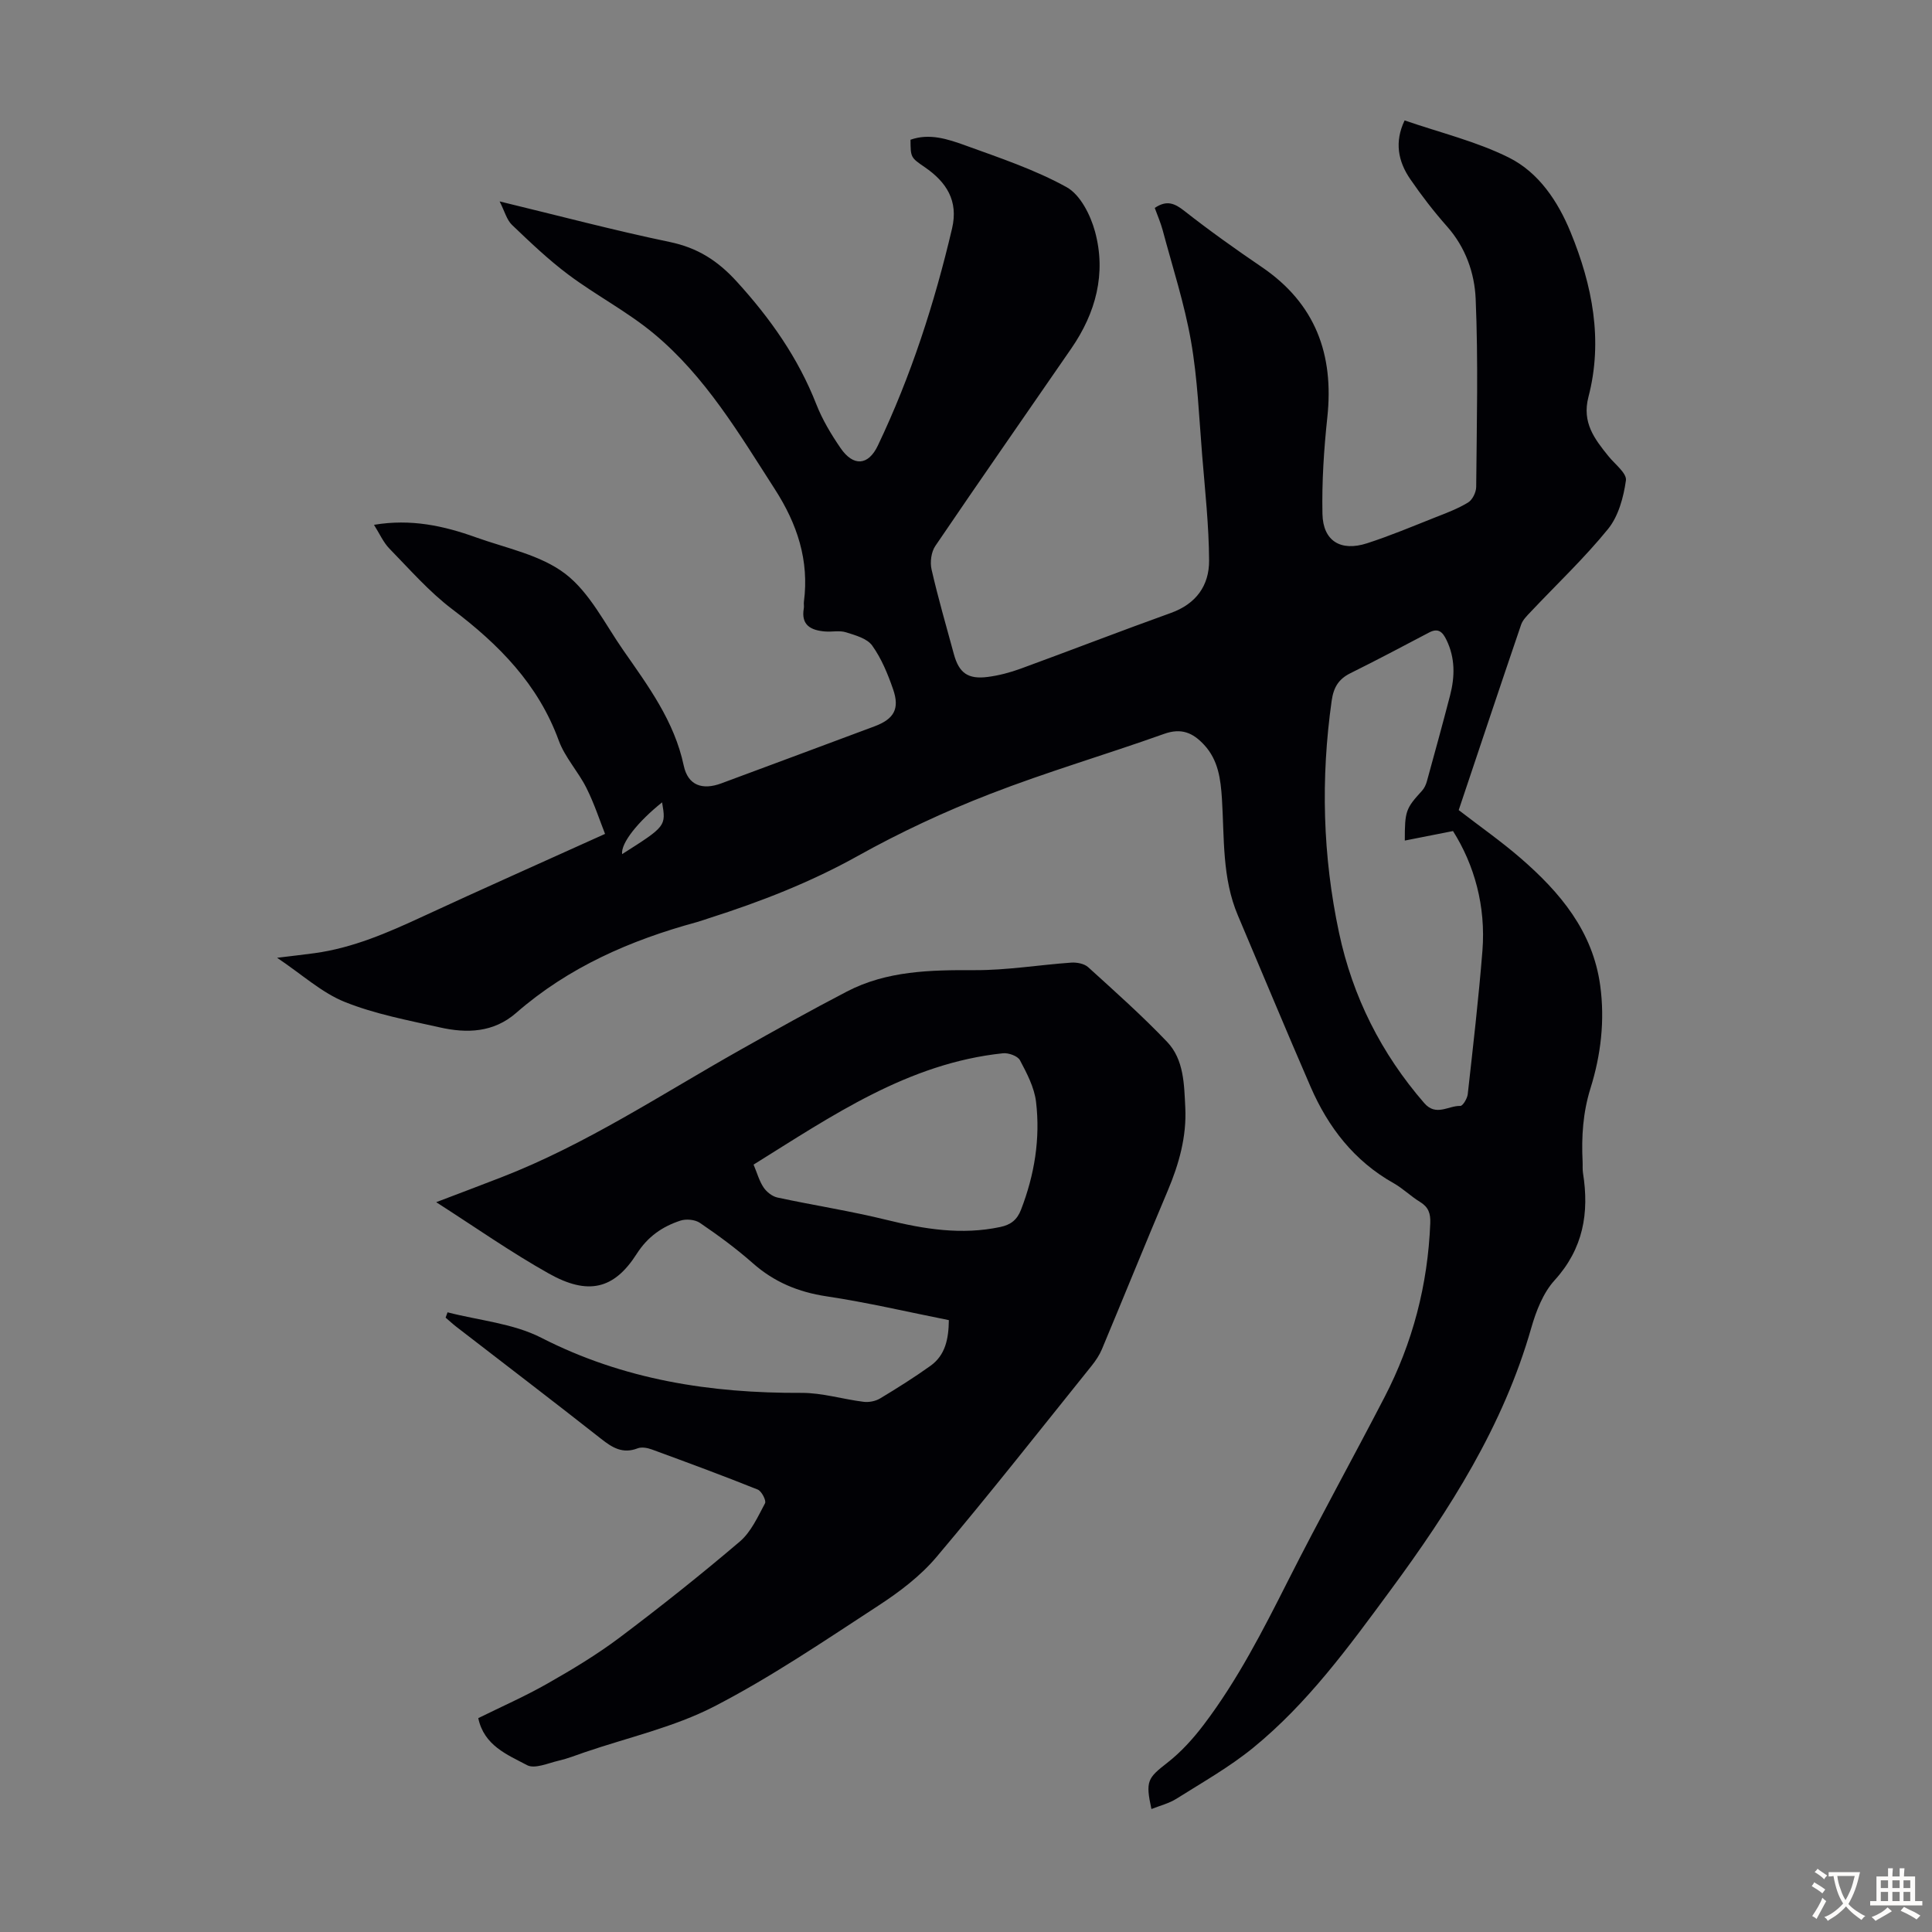
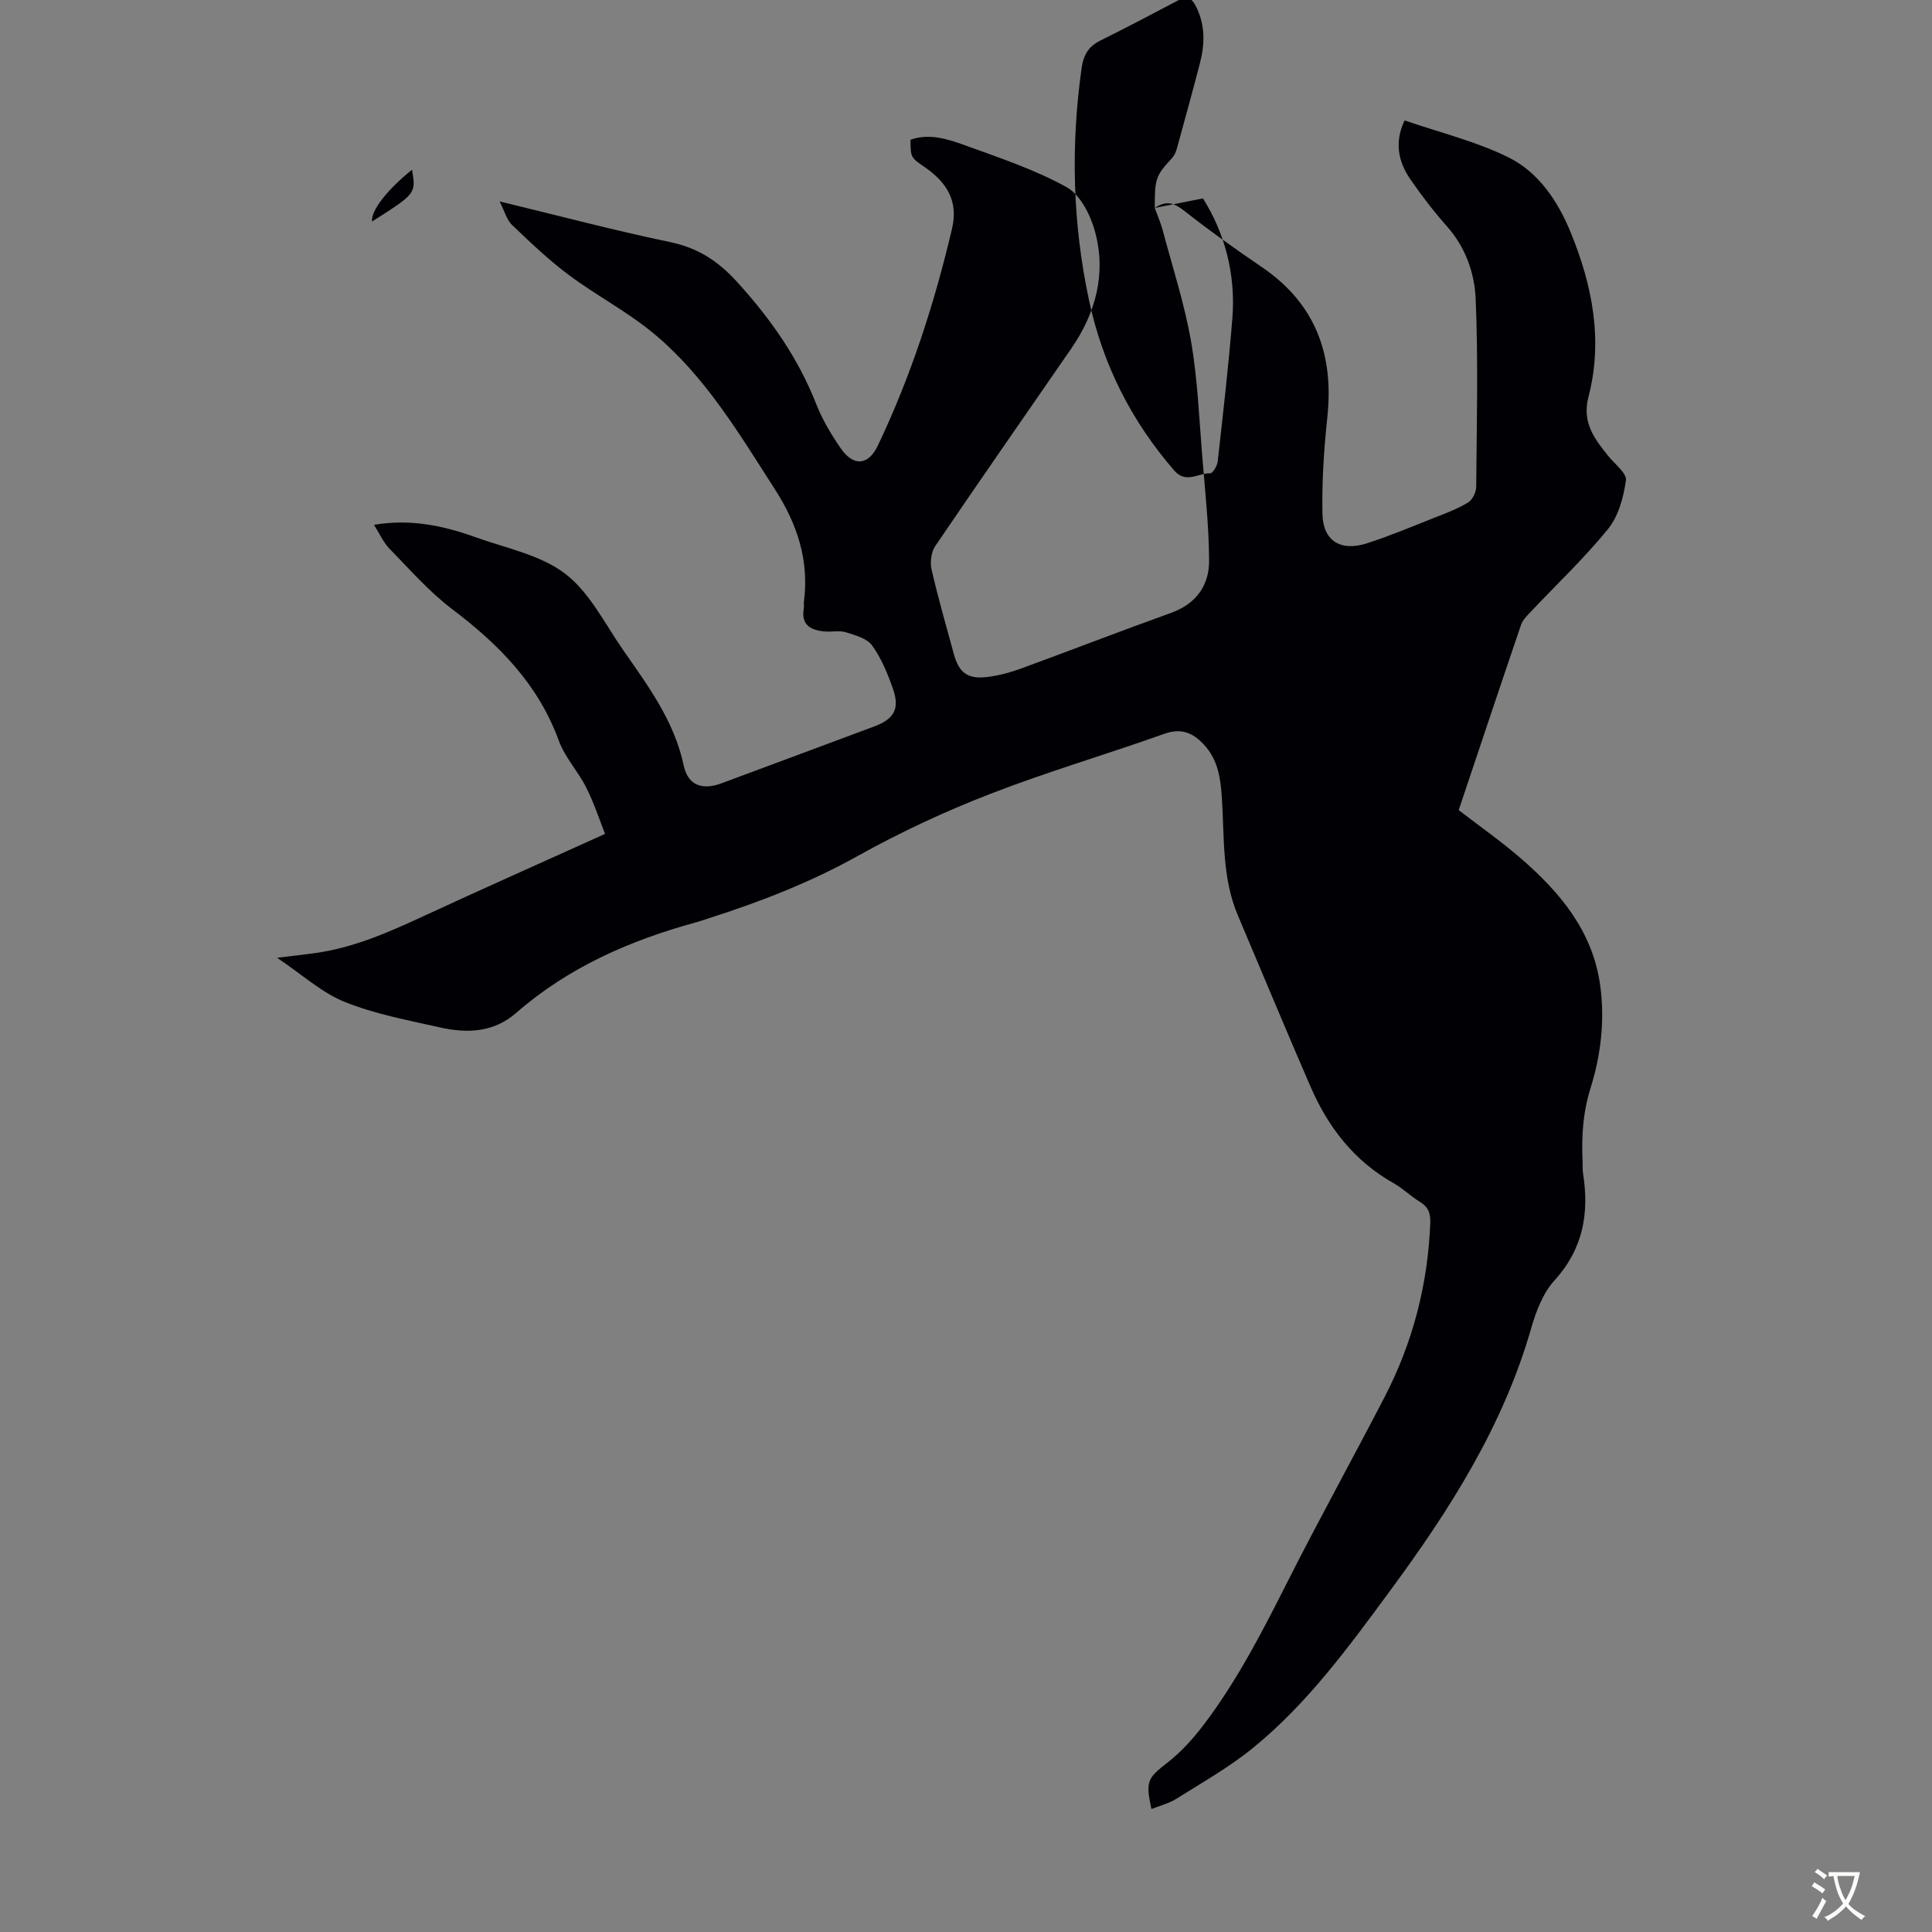
<svg xmlns="http://www.w3.org/2000/svg" enable-background="new 0 0 400 400" viewBox="0 0 400 400">
  <rect x="0" y="0" width="400" height="400" fill="#808080" stroke="none" />
-   <path d="m239.08 43.05c2.51-1.7 4.15-.94 6.17.65 5.18 4.07 10.57 7.9 16.02 11.61 11.08 7.55 14.93 18.06 13.54 31.08-.71 6.64-1.15 13.36-1.01 20.03.12 5.6 3.79 7.82 9.23 6.06 4.77-1.54 9.4-3.49 14.07-5.34 2.34-.92 4.73-1.81 6.86-3.11.9-.55 1.66-2.11 1.67-3.22.11-12.98.44-25.99-.11-38.95-.23-5.33-2.09-10.65-5.92-14.97-2.74-3.09-5.28-6.39-7.62-9.8-2.53-3.68-3.3-7.71-1.17-12.16 7.35 2.54 14.85 4.34 21.58 7.69 6.19 3.09 10.17 9.06 12.8 15.49 4.49 10.96 6.74 22.33 3.68 34.07-1.38 5.31 1.26 8.7 4.16 12.29 1.32 1.64 3.81 3.52 3.6 4.99-.49 3.49-1.54 7.39-3.69 10.05-4.92 6.06-10.66 11.47-16.03 17.17-.76.8-1.64 1.66-1.98 2.65-4.36 12.78-8.63 25.6-12.92 38.39 4.36 3.37 8.76 6.44 12.8 9.94 8.18 7.08 14.97 15.14 16.5 26.41.98 7.23.13 14.38-2.01 21.23-1.58 5.05-1.89 10.05-1.64 15.2.04.78-.04 1.58.08 2.35 1.32 8.28.07 15.68-5.89 22.23-2.37 2.61-3.82 6.37-4.82 9.86-5.79 20.27-16.87 37.65-29.2 54.37-8.57 11.63-17.1 23.36-28.39 32.56-4.9 3.99-10.49 7.15-15.87 10.54-1.54.97-3.41 1.43-5.18 2.13-1.27-5.83-.77-6.41 3.29-9.58 2.86-2.23 5.38-5.02 7.58-7.93 6.98-9.21 12.21-19.46 17.41-29.75 6.45-12.77 13.39-25.28 19.97-37.99 5.85-11.28 8.98-23.3 9.48-36.03.08-2.04-.37-3.35-2.13-4.42-1.9-1.16-3.53-2.79-5.47-3.88-8.15-4.59-13.54-11.57-17.18-19.96-5.12-11.78-10.03-23.65-15.05-35.47-3.29-7.75-2.79-16-3.3-24.12-.26-4.06-.74-8.02-3.69-11.2-2.31-2.49-4.69-3.55-8.28-2.27-11.99 4.28-24.25 7.86-36.11 12.47-9.35 3.63-18.54 7.91-27.29 12.79-9.84 5.49-20.17 9.5-30.82 12.9-.85.27-1.69.58-2.55.82-13.73 3.74-26.53 9.32-37.38 18.79-4.7 4.1-10.21 4.26-15.82 3-6.64-1.49-13.43-2.76-19.7-5.28-4.74-1.91-8.76-5.63-13.98-9.13 3.25-.4 5.49-.65 7.71-.95 7.97-1.08 15.22-4.25 22.45-7.6 12.24-5.67 24.56-11.14 37.74-17.1-1.08-2.73-2.22-6.25-3.86-9.52-1.69-3.38-4.45-6.32-5.73-9.82-4.26-11.66-12.4-19.89-22.05-27.18-4.77-3.61-8.79-8.23-13-12.54-1.26-1.29-2.03-3.08-3.2-4.93 7.64-1.29 14.46.2 21.1 2.59 6.31 2.26 13.41 3.64 18.52 7.56 5.07 3.89 8.2 10.38 12.01 15.84 5.16 7.41 10.55 14.66 12.5 23.86.87 4.1 3.85 5.13 7.77 3.68 10.58-3.92 21.16-7.87 31.73-11.81 4.03-1.51 5.26-3.62 3.84-7.69-1.09-3.15-2.4-6.35-4.32-9.03-1.06-1.48-3.49-2.14-5.43-2.75-1.33-.42-2.89-.05-4.34-.17-2.91-.24-5.01-1.29-4.39-4.8.08-.43-.04-.9.02-1.34 1.12-8.59-1.37-16.1-6.03-23.34-7.4-11.5-14.38-23.33-25.03-32.18-5.47-4.55-11.92-7.9-17.64-12.17-4.17-3.11-7.96-6.74-11.73-10.34-1.1-1.05-1.52-2.81-2.57-4.87 12.23 2.96 23.66 5.99 35.22 8.4 5.76 1.2 9.92 3.85 13.89 8.21 6.94 7.62 12.69 15.77 16.46 25.39 1.25 3.19 3.07 6.23 5.02 9.07 2.65 3.87 5.74 3.63 7.71-.5 6.86-14.39 11.73-29.45 15.37-44.95 1.36-5.77-1.17-9.63-5.65-12.71-2.91-1.99-2.93-2.02-2.95-5.68 3.9-1.39 7.7-.14 11.28 1.15 7.14 2.59 14.44 5.02 21.04 8.67 2.84 1.57 4.95 5.77 5.88 9.19 2.36 8.67.17 16.83-4.89 24.18-9.39 13.64-18.88 27.21-28.17 40.91-.85 1.25-1.13 3.36-.78 4.87 1.34 5.88 3.03 11.67 4.61 17.5 1.06 3.92 2.91 5.29 7.04 4.75 2.3-.3 4.61-.91 6.8-1.71 10.39-3.8 20.7-7.8 31.11-11.54 5.23-1.88 7.93-5.69 7.9-10.85-.04-7.25-.84-14.49-1.43-21.73-.65-7.92-.95-15.91-2.32-23.71-1.36-7.77-3.83-15.34-5.87-22.99-.41-1.51-1.04-2.95-1.63-4.57zm51.77 130.98c-.01-6.12.21-6.64 3.56-10.31.49-.53.83-1.29 1.02-1.99 1.63-5.92 3.26-11.84 4.8-17.78 1-3.88 1.06-7.72-.75-11.45-.79-1.64-1.68-2.56-3.61-1.54-5.41 2.85-10.82 5.71-16.3 8.43-2.44 1.21-3.47 2.94-3.86 5.68-2.28 16.11-1.87 32.13 1.52 48.03 2.82 13.26 8.74 25.02 17.65 35.29 2.45 2.82 4.99.5 7.46.58.51.02 1.44-1.53 1.54-2.42 1.1-9.89 2.25-19.78 3.04-29.7.73-9.26-1.68-17.8-6.09-24.79-3.66.72-6.63 1.31-9.98 1.97zm-162.05 2.81c9.11-5.79 9.11-5.79 8.28-10.72-5.01 4-8.56 8.45-8.28 10.72z" fill="#010105" />
-   <path d="m99.02 355.72c4.78-2.36 9.69-4.52 14.33-7.16 5.12-2.91 10.21-5.97 14.91-9.5 8.49-6.39 16.82-13.01 24.91-19.9 2.32-1.98 3.73-5.13 5.22-7.92.3-.56-.71-2.52-1.51-2.84-7.26-2.91-14.6-5.62-21.94-8.31-.9-.33-2.09-.55-2.92-.23-3.07 1.19-5.22-.11-7.56-1.96-9.93-7.82-20-15.49-30-23.22-.76-.59-1.47-1.25-2.2-1.88.13-.37.27-.73.4-1.1 6.51 1.69 13.57 2.28 19.41 5.27 17.05 8.72 35.06 11.5 53.88 11.41 4.28-.02 8.55 1.32 12.85 1.85 1.11.14 2.47-.13 3.42-.7 3.54-2.13 7.05-4.34 10.41-6.74 3.11-2.22 3.77-5.6 3.82-9.47-8.49-1.69-16.86-3.66-25.33-4.93-5.85-.88-10.83-2.95-15.26-6.86-3.43-3.03-7.15-5.76-10.94-8.34-1.02-.7-2.89-.87-4.09-.46-3.73 1.24-6.72 3.29-9.02 6.89-4.69 7.34-10.07 8.6-18.17 4.06-7.88-4.42-15.3-9.64-23.33-14.78 4.82-1.84 9.2-3.48 13.56-5.18 17.51-6.8 33.11-17.18 49.37-26.34 7.31-4.12 14.63-8.21 22.07-12.08 8.31-4.33 17.34-4.48 26.49-4.44 6.66.03 13.32-1.09 19.98-1.56 1.16-.08 2.71.21 3.52.95 5.55 5.04 11.17 10.04 16.34 15.46 3.5 3.67 3.52 8.83 3.76 13.59.3 6-1.3 11.7-3.64 17.24-4.61 10.9-9.05 21.87-13.62 32.8-.51 1.21-1.27 2.35-2.09 3.38-10.66 13.26-21.18 26.64-32.15 39.63-3.33 3.95-7.67 7.23-12.04 10.08-11.14 7.26-22.2 14.79-33.98 20.87-8.34 4.3-17.82 6.41-26.8 9.48-1.8.62-3.57 1.32-5.42 1.75-2.18.51-4.95 1.76-6.53.93-4.09-2.17-8.91-4.04-10.11-9.74zm57-114.6c.73 1.73 1.17 3.39 2.08 4.74.63.94 1.8 1.85 2.88 2.08 7.52 1.62 15.15 2.79 22.61 4.63 7.79 1.92 15.5 3.16 23.49 1.47 2.2-.46 3.5-1.49 4.31-3.58 2.79-7.22 4.02-14.71 3.11-22.35-.36-2.97-1.89-5.89-3.33-8.6-.47-.88-2.38-1.57-3.53-1.44-19.62 2.06-35.33 12.91-51.62 23.05z" fill="#010105" />
+   <path d="m239.08 43.05c2.51-1.7 4.15-.94 6.17.65 5.18 4.07 10.57 7.9 16.02 11.61 11.08 7.55 14.93 18.06 13.54 31.08-.71 6.64-1.15 13.36-1.01 20.03.12 5.6 3.79 7.82 9.23 6.06 4.77-1.54 9.4-3.49 14.07-5.34 2.34-.92 4.73-1.81 6.86-3.11.9-.55 1.66-2.11 1.67-3.22.11-12.98.44-25.99-.11-38.95-.23-5.33-2.09-10.65-5.92-14.97-2.74-3.09-5.28-6.39-7.62-9.8-2.53-3.68-3.3-7.71-1.17-12.16 7.35 2.54 14.85 4.34 21.58 7.69 6.19 3.09 10.17 9.06 12.8 15.49 4.49 10.96 6.74 22.33 3.68 34.07-1.38 5.31 1.26 8.7 4.16 12.29 1.32 1.64 3.81 3.52 3.6 4.99-.49 3.49-1.54 7.39-3.69 10.05-4.92 6.06-10.66 11.47-16.03 17.17-.76.8-1.64 1.66-1.98 2.65-4.36 12.78-8.63 25.6-12.92 38.39 4.36 3.37 8.76 6.44 12.8 9.94 8.18 7.08 14.97 15.14 16.5 26.41.98 7.23.13 14.38-2.01 21.23-1.58 5.05-1.89 10.05-1.64 15.2.04.78-.04 1.58.08 2.35 1.32 8.28.07 15.68-5.89 22.23-2.37 2.61-3.82 6.37-4.82 9.86-5.79 20.27-16.87 37.65-29.2 54.37-8.57 11.63-17.1 23.36-28.39 32.56-4.9 3.99-10.49 7.15-15.87 10.54-1.54.97-3.41 1.43-5.18 2.13-1.27-5.83-.77-6.41 3.29-9.58 2.86-2.23 5.38-5.02 7.58-7.93 6.98-9.21 12.21-19.46 17.41-29.75 6.45-12.77 13.39-25.28 19.97-37.99 5.85-11.28 8.98-23.3 9.48-36.03.08-2.04-.37-3.35-2.13-4.42-1.9-1.16-3.53-2.79-5.47-3.88-8.15-4.59-13.54-11.57-17.18-19.96-5.12-11.78-10.03-23.65-15.05-35.47-3.29-7.75-2.79-16-3.3-24.12-.26-4.06-.74-8.02-3.69-11.2-2.31-2.49-4.69-3.55-8.28-2.27-11.99 4.28-24.25 7.86-36.11 12.47-9.35 3.63-18.54 7.91-27.29 12.79-9.84 5.49-20.17 9.5-30.82 12.9-.85.27-1.69.58-2.55.82-13.73 3.74-26.53 9.32-37.38 18.79-4.7 4.1-10.21 4.26-15.82 3-6.64-1.49-13.43-2.76-19.7-5.28-4.74-1.91-8.76-5.63-13.98-9.13 3.25-.4 5.49-.65 7.71-.95 7.97-1.08 15.22-4.25 22.45-7.6 12.24-5.67 24.56-11.14 37.74-17.1-1.08-2.73-2.22-6.25-3.86-9.52-1.69-3.38-4.45-6.32-5.73-9.82-4.26-11.66-12.4-19.89-22.05-27.18-4.77-3.61-8.79-8.23-13-12.54-1.26-1.29-2.03-3.08-3.2-4.93 7.64-1.29 14.46.2 21.1 2.59 6.31 2.26 13.41 3.64 18.52 7.56 5.07 3.89 8.2 10.38 12.01 15.84 5.16 7.41 10.55 14.66 12.5 23.86.87 4.1 3.85 5.13 7.77 3.68 10.58-3.92 21.16-7.87 31.73-11.81 4.03-1.51 5.26-3.62 3.84-7.69-1.09-3.15-2.4-6.35-4.32-9.03-1.06-1.48-3.49-2.14-5.43-2.75-1.33-.42-2.89-.05-4.34-.17-2.91-.24-5.01-1.29-4.39-4.8.08-.43-.04-.9.02-1.34 1.12-8.59-1.37-16.1-6.03-23.34-7.4-11.5-14.38-23.33-25.03-32.18-5.47-4.55-11.92-7.9-17.64-12.17-4.17-3.11-7.96-6.74-11.73-10.34-1.1-1.05-1.52-2.81-2.57-4.87 12.23 2.96 23.66 5.99 35.22 8.4 5.76 1.2 9.92 3.85 13.89 8.21 6.94 7.62 12.69 15.77 16.46 25.39 1.25 3.19 3.07 6.23 5.02 9.07 2.65 3.87 5.74 3.63 7.71-.5 6.86-14.39 11.73-29.45 15.37-44.95 1.36-5.77-1.17-9.63-5.65-12.71-2.91-1.99-2.93-2.02-2.95-5.68 3.9-1.39 7.7-.14 11.28 1.15 7.14 2.59 14.44 5.02 21.04 8.67 2.84 1.57 4.95 5.77 5.88 9.19 2.36 8.67.17 16.83-4.89 24.18-9.39 13.64-18.88 27.21-28.17 40.91-.85 1.25-1.13 3.36-.78 4.87 1.34 5.88 3.03 11.67 4.61 17.5 1.06 3.92 2.91 5.29 7.04 4.75 2.3-.3 4.61-.91 6.8-1.71 10.39-3.8 20.7-7.8 31.11-11.54 5.23-1.88 7.93-5.69 7.9-10.85-.04-7.25-.84-14.49-1.43-21.73-.65-7.92-.95-15.91-2.32-23.71-1.36-7.77-3.83-15.34-5.87-22.99-.41-1.51-1.04-2.95-1.63-4.57zc-.01-6.12.21-6.64 3.56-10.31.49-.53.83-1.29 1.02-1.99 1.63-5.92 3.26-11.84 4.8-17.78 1-3.88 1.06-7.72-.75-11.45-.79-1.64-1.68-2.56-3.61-1.54-5.41 2.85-10.82 5.71-16.3 8.43-2.44 1.21-3.47 2.94-3.86 5.68-2.28 16.11-1.87 32.13 1.52 48.03 2.82 13.26 8.74 25.02 17.65 35.29 2.45 2.82 4.99.5 7.46.58.51.02 1.44-1.53 1.54-2.42 1.1-9.89 2.25-19.78 3.04-29.7.73-9.26-1.68-17.8-6.09-24.79-3.66.72-6.63 1.31-9.98 1.97zm-162.05 2.81c9.11-5.79 9.11-5.79 8.28-10.72-5.01 4-8.56 8.45-8.28 10.72z" fill="#010105" />
  <g fill="#fcfbfa">
    <path d="m377.9 391.2c-.2.3-.4.5-.6.8-.7-.6-1.4-1-2.2-1.5.2-.3.4-.5.5-.8.6.4 1.4.8 2.3 1.5zm-1.8 6.1c-.2-.2-.5-.4-.9-.6.4-.6.8-1.2 1.2-1.9s.7-1.3.9-1.9c.3.3.5.5.8.7-.7 1.3-1.4 2.6-2 3.7zm2.2-9c-.3.3-.5.5-.6.8-.6-.6-1.3-1.1-2-1.5.3-.3.5-.5.6-.7.6.5 1.3.9 2 1.4zm.3.2v-.9h2 4.5c-.3 1.3-.6 2.5-1 3.6s-.9 2.1-1.4 3c.4.5 1 1 1.6 1.4s1.2.8 1.9 1.1c-.3.2-.5.4-.8.8-.4-.3-1-.7-1.6-1.2s-1.2-1.1-1.6-1.6c-.5.6-1.1 1.1-1.7 1.6s-1.4.9-2.1 1.4c-.1-.3-.3-.5-.7-.8.6-.2 1.2-.5 1.9-1s1.4-1.1 2-1.8c-.5-.8-.9-1.6-1.2-2.5s-.6-2-.8-3.2c-.4.1-.7.1-1 .1zm2.5 2.7c.3 1 .7 1.7 1 2.2.3-.5.6-1.1 1-2s.6-1.9.9-3h-3.2-.4c.1.9.3 1.8.7 2.8z" />
-     <path d="m396.5 388.5v1.5 3.6h1.5v.9c-.4 0-1 0-1.7 0h-7.9c-.5 0-.9 0-1.2 0v-.9h1.3v-3.5c0-.7 0-1.2 0-1.6h2.4c0-.8 0-1.4 0-1.7h1c0 .3-.1.8-.1 1.7h1.5c0-.8 0-1.4 0-1.7h1c0 .3-.1.9-.1 1.7zm-8.2 9.2c-.2-.3-.5-.5-.8-.8.8-.3 1.4-.6 1.9-.9s1-.7 1.4-1.1c.3.3.6.5.9.8-1.6 1-2.8 1.6-3.4 2zm2.6-6.8v-1.6h-1.5v1.6zm0 2.7v-1.9h-1.5v1.9zm2.4-2.7v-1.6h-1.5v1.6zm0 2.7v-1.9h-1.5v1.9zm.2 2 .7-.8c.4.2.9.5 1.6.8s1.3.7 1.8 1c-.3.3-.5.5-.8.8-.4-.3-1.5-1-3.3-1.8zm2-4.7v-1.6h-1.4v1.6zm0 2.7v-1.9h-1.4v1.9z" />
  </g>
</svg>